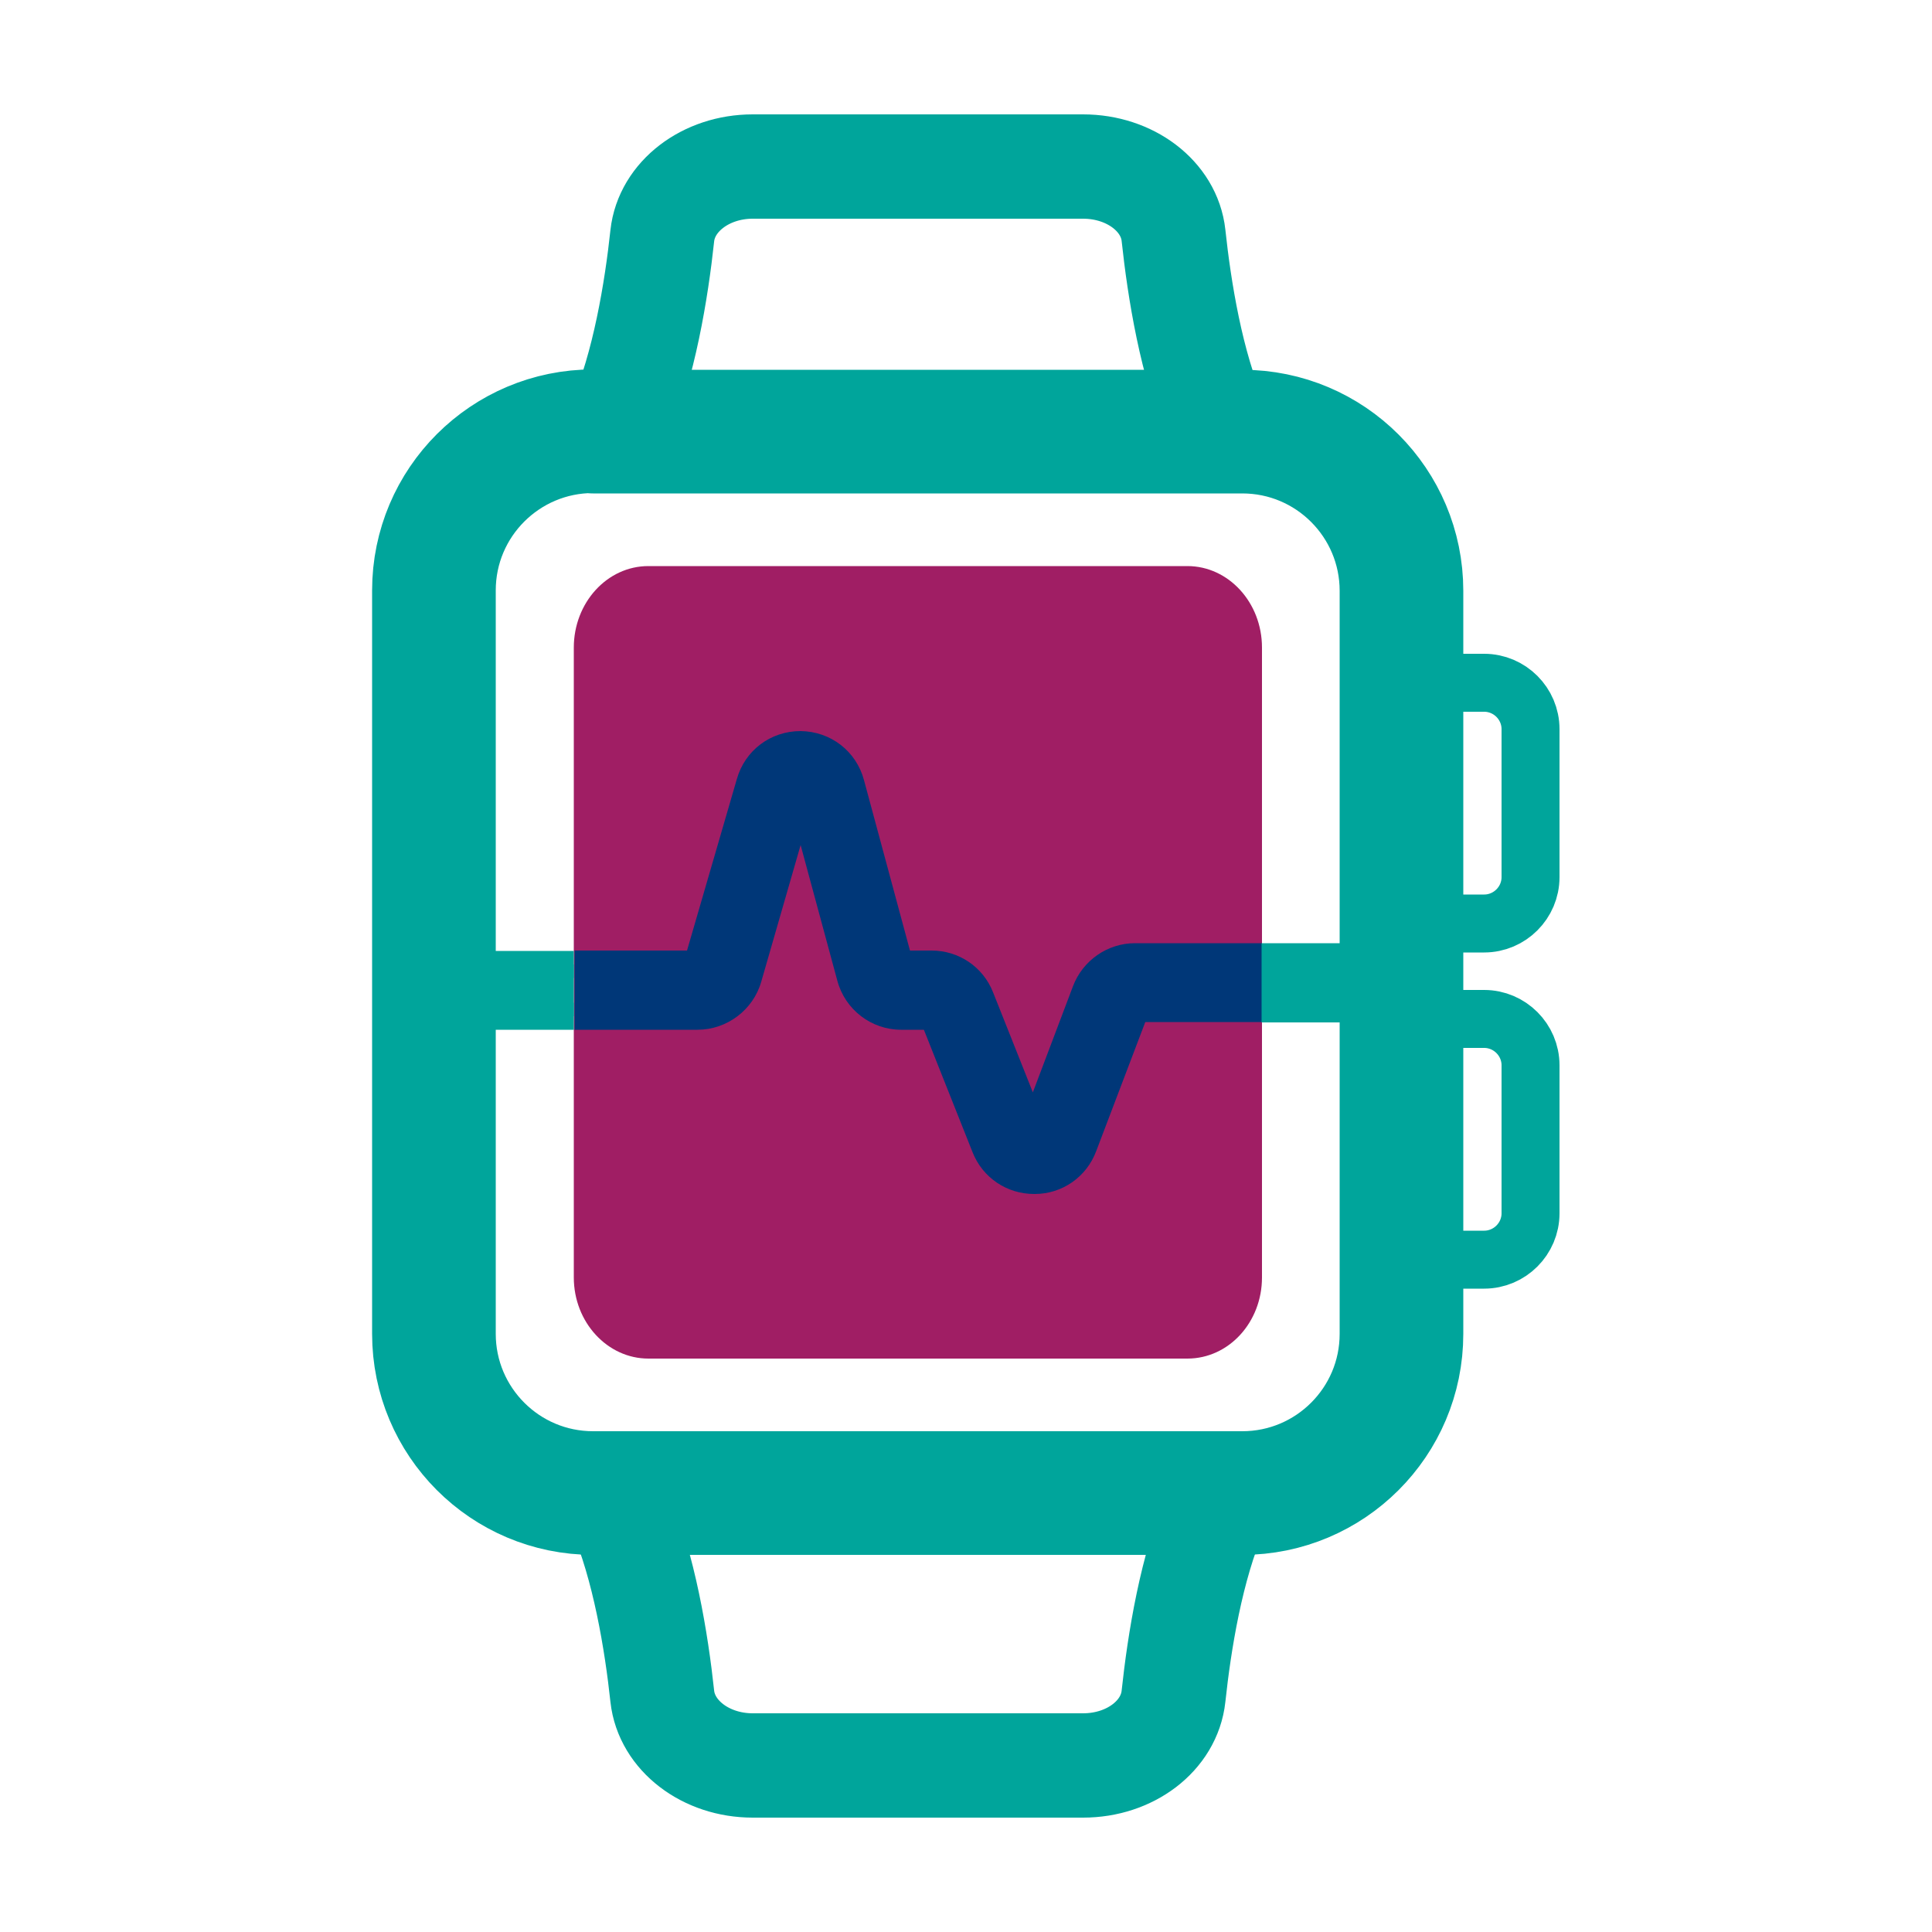
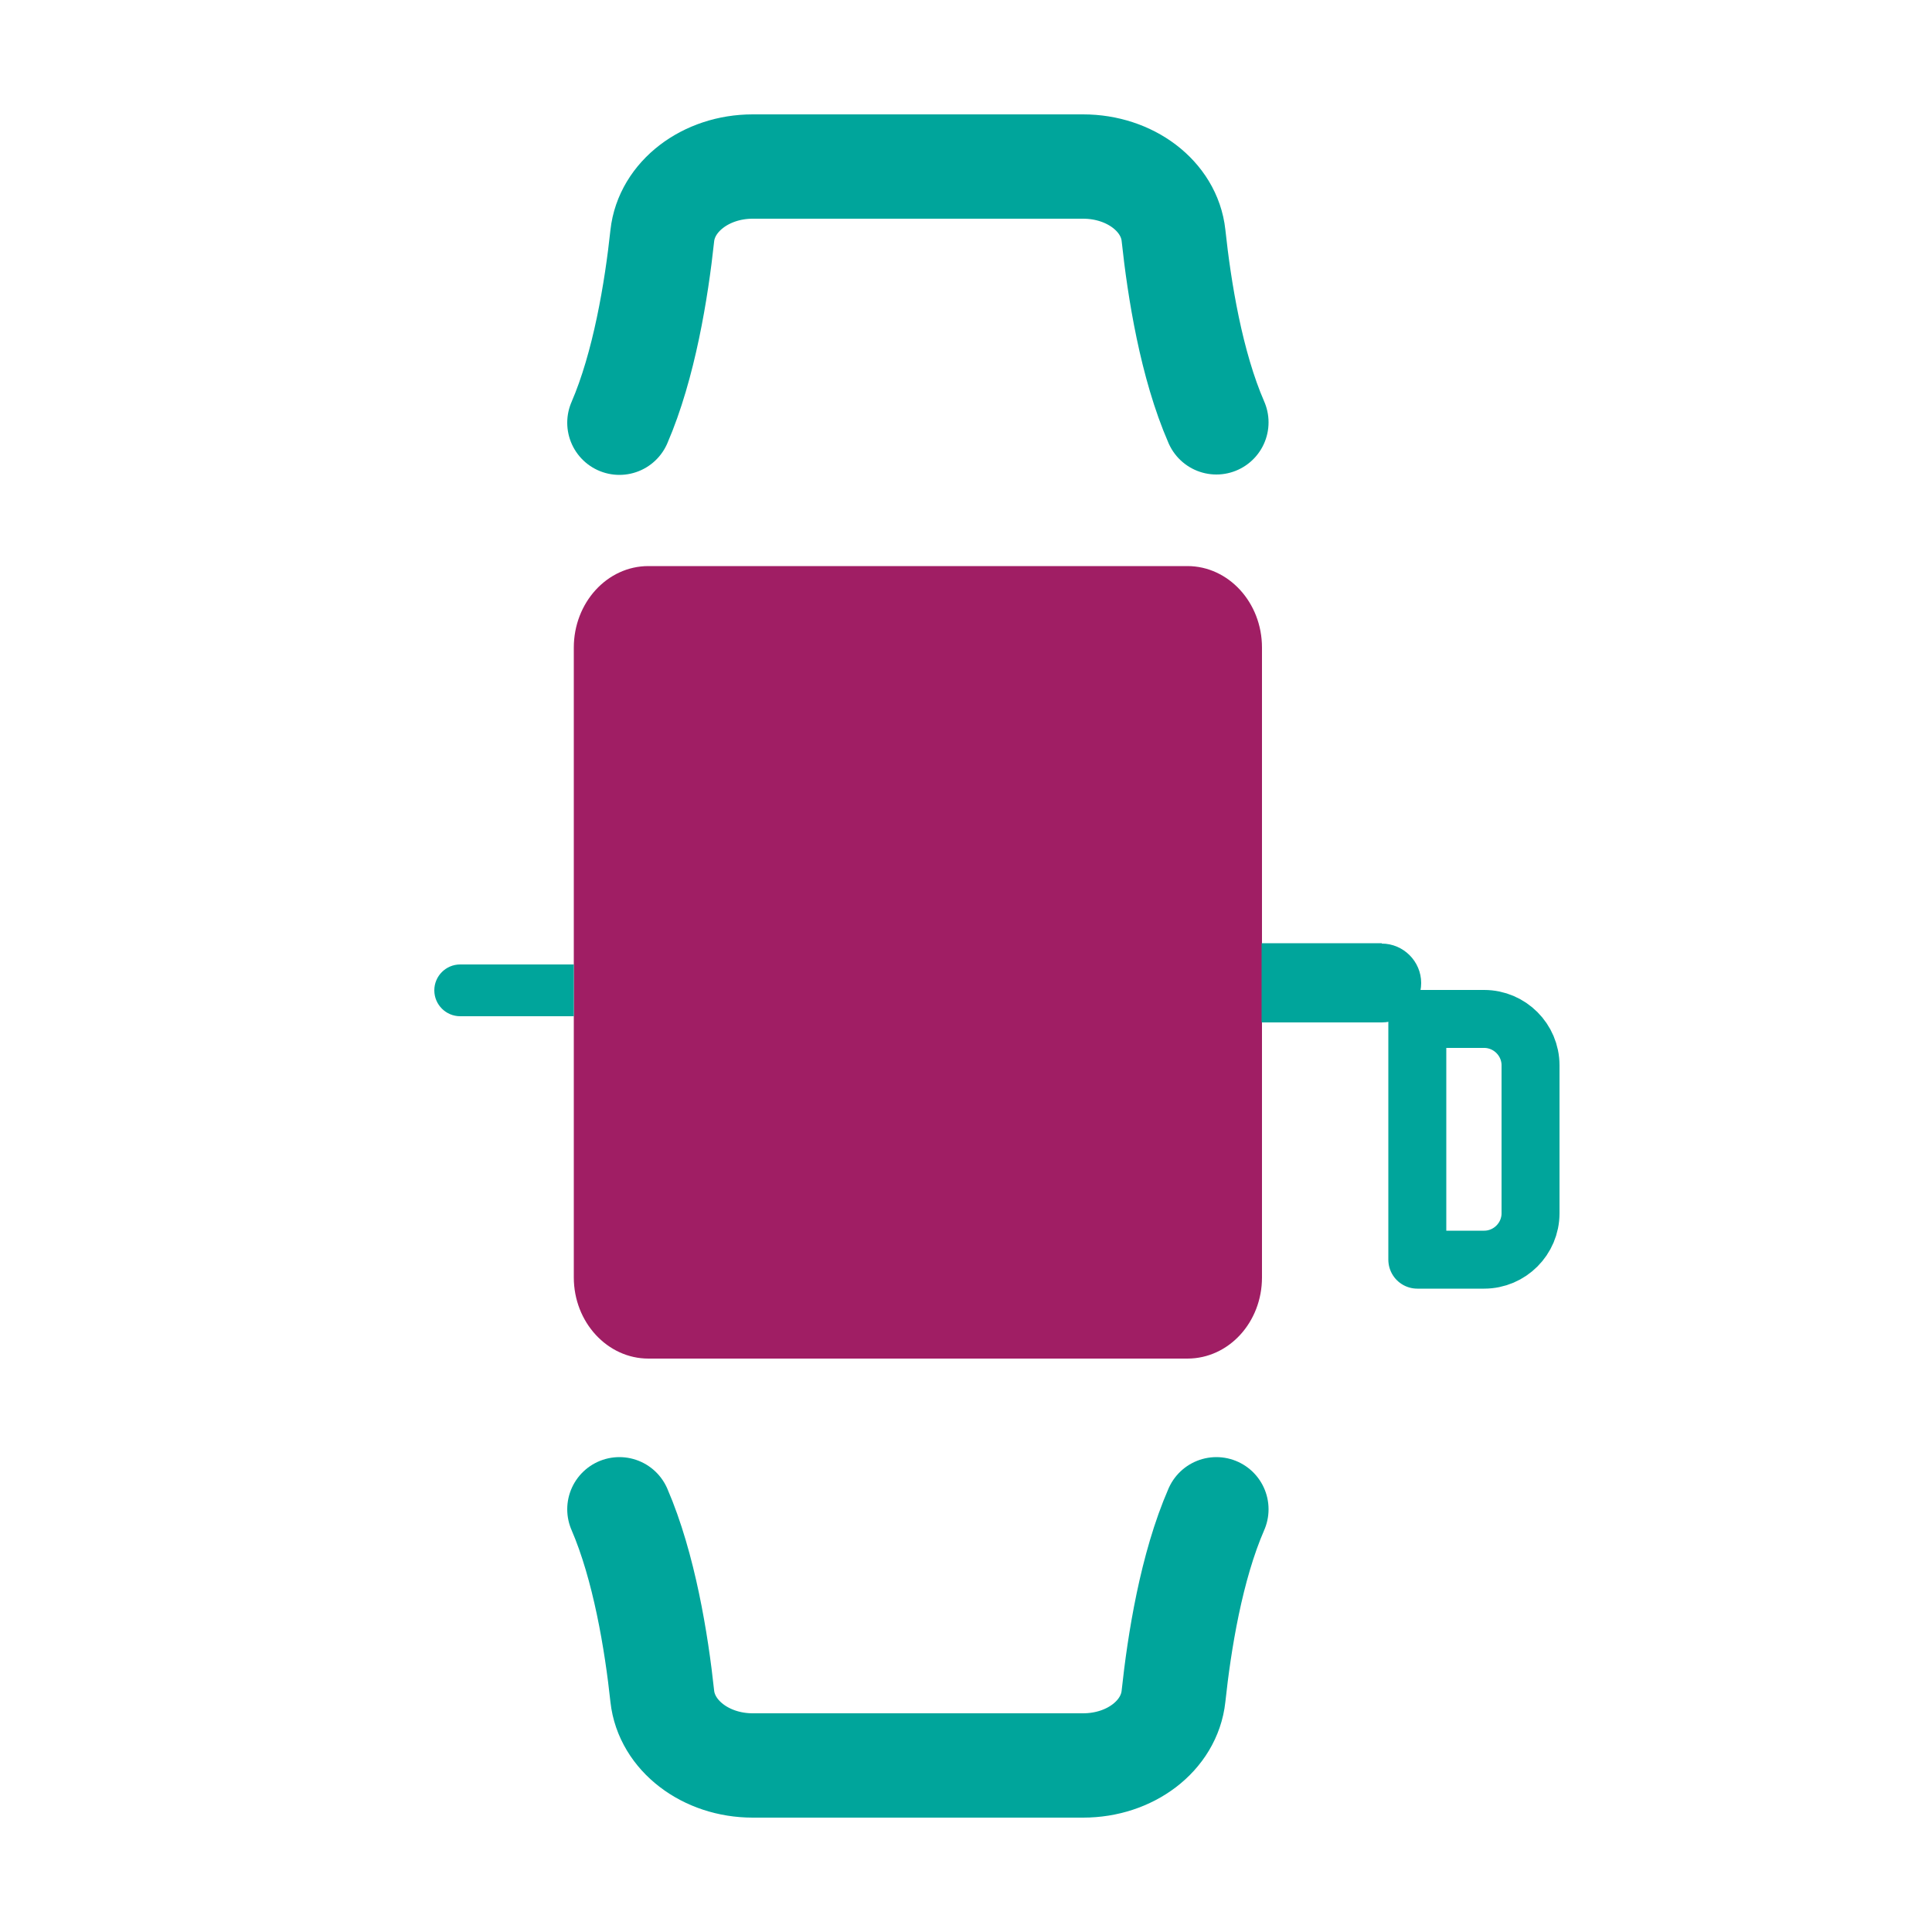
<svg xmlns="http://www.w3.org/2000/svg" id="Layer_1" version="1.1" viewBox="0 0 500 500">
  <defs>
    <style>
      .st0 {
        stroke-width: 15px;
      }

      .st0, .st1, .st2 {
        fill: none;
        stroke: #00a59b;
        stroke-linecap: round;
        stroke-linejoin: round;
      }

      .st1 {
        stroke-width: 27px;
      }

      .st3 {
        fill: #00a59b;
      }

      .st4 {
        fill: #a01e64;
      }

      .st5 {
        fill: #003778;
      }

      .st2 {
        stroke-width: 32px;
      }
    </style>
  </defs>
  <path class="st4" d="M326.6,264.7v65.9c0,11.6-8.6,21-19.3,21h-139.5c-10.6,0-19.3-9.4-19.3-21v-163c0-11.6,8.6-21.1,19.3-21.1h139.5c10.6,0,19.3,9.4,19.3,21.1v97.1" />
  <g>
    <path class="st3" d="M148.5,263h-29.4c-3.7,0-6.7-3-6.7-6.7s3-6.7,6.7-6.7h29.4" />
-     <path class="st3" d="M148.5,266.5h-29.4c-5.6,0-10.2-4.6-10.2-10.2s4.6-10.2,10.2-10.2h29.4v7h-29.4c-1.8,0-3.2,1.5-3.2,3.2s1.5,3.2,3.2,3.2h29.4v7Z" />
  </g>
-   <path class="st2" d="M153.5,111.7h168c22.8,0,41.2,18.5,41.2,41.2v192.3c0,22.8-18.5,41.2-41.2,41.2h-168c-22.8,0-41.2-18.5-41.2-41.2v-192.4c0-22.8,18.5-41.2,41.2-41.2h0Z" />
  <path class="st1" d="M160.3,390.6c6.4,14.8,9.6,34.4,11.1,48.4,1.1,10.1,11.2,17.9,23.4,17.9h85.5c12.2,0,22.3-7.7,23.4-17.9,1.5-14,4.6-33.5,11.1-48.4" />
  <path class="st1" d="M160.3,109.4c6.4-14.8,9.6-34.4,11.1-48.4,1.1-10.1,11.2-17.9,23.4-17.9h85.5c12.2,0,22.3,7.7,23.4,17.8,1.5,14,4.6,33.5,11.1,48.4" />
-   <path class="st0" d="M366.8,176.7h17.3c6.6,0,12,5.4,12,12v38.3c0,6.6-5.4,12-12,12h-17.3v-62.3h0Z" />
  <path class="st0" d="M366.8,263.7h17.3c6.6,0,12,5.4,12,12v38.3c0,6.6-5.4,12-12,12h-17.3v-62.3h0Z" />
-   <path class="st5" d="M326.6,244.1h-32.9c-7.1,0-13.5,4.5-16,11.1l-10.4,27.5-10.3-25.9c-2.6-6.6-8.9-10.8-15.9-10.8h-5.6c0,0-11.9-44.1-11.9-44.1-2-7.5-8.6-12.6-16.4-12.7h0c-7.8,0-14.4,5-16.5,12.4l-12.9,44.4h-29.1v3.5h0v13.5h0v3.5h31.8c7.6,0,14.4-5.1,16.5-12.4l10.2-35.4,9.5,35.1c2,7.5,8.8,12.7,16.5,12.7h5.9c0,0,12.6,31.7,12.6,31.7,2.6,6.6,8.9,10.8,15.9,10.8h.2c7.1,0,13.4-4.4,15.9-11.1l12.7-33.4h30.4" />
  <path class="st3" d="M357.6,244.1h-31.1v20.5h31.1c5.6,0,10.2-4.6,10.2-10.2s-4.6-10.2-10.2-10.2Z" />
</svg>